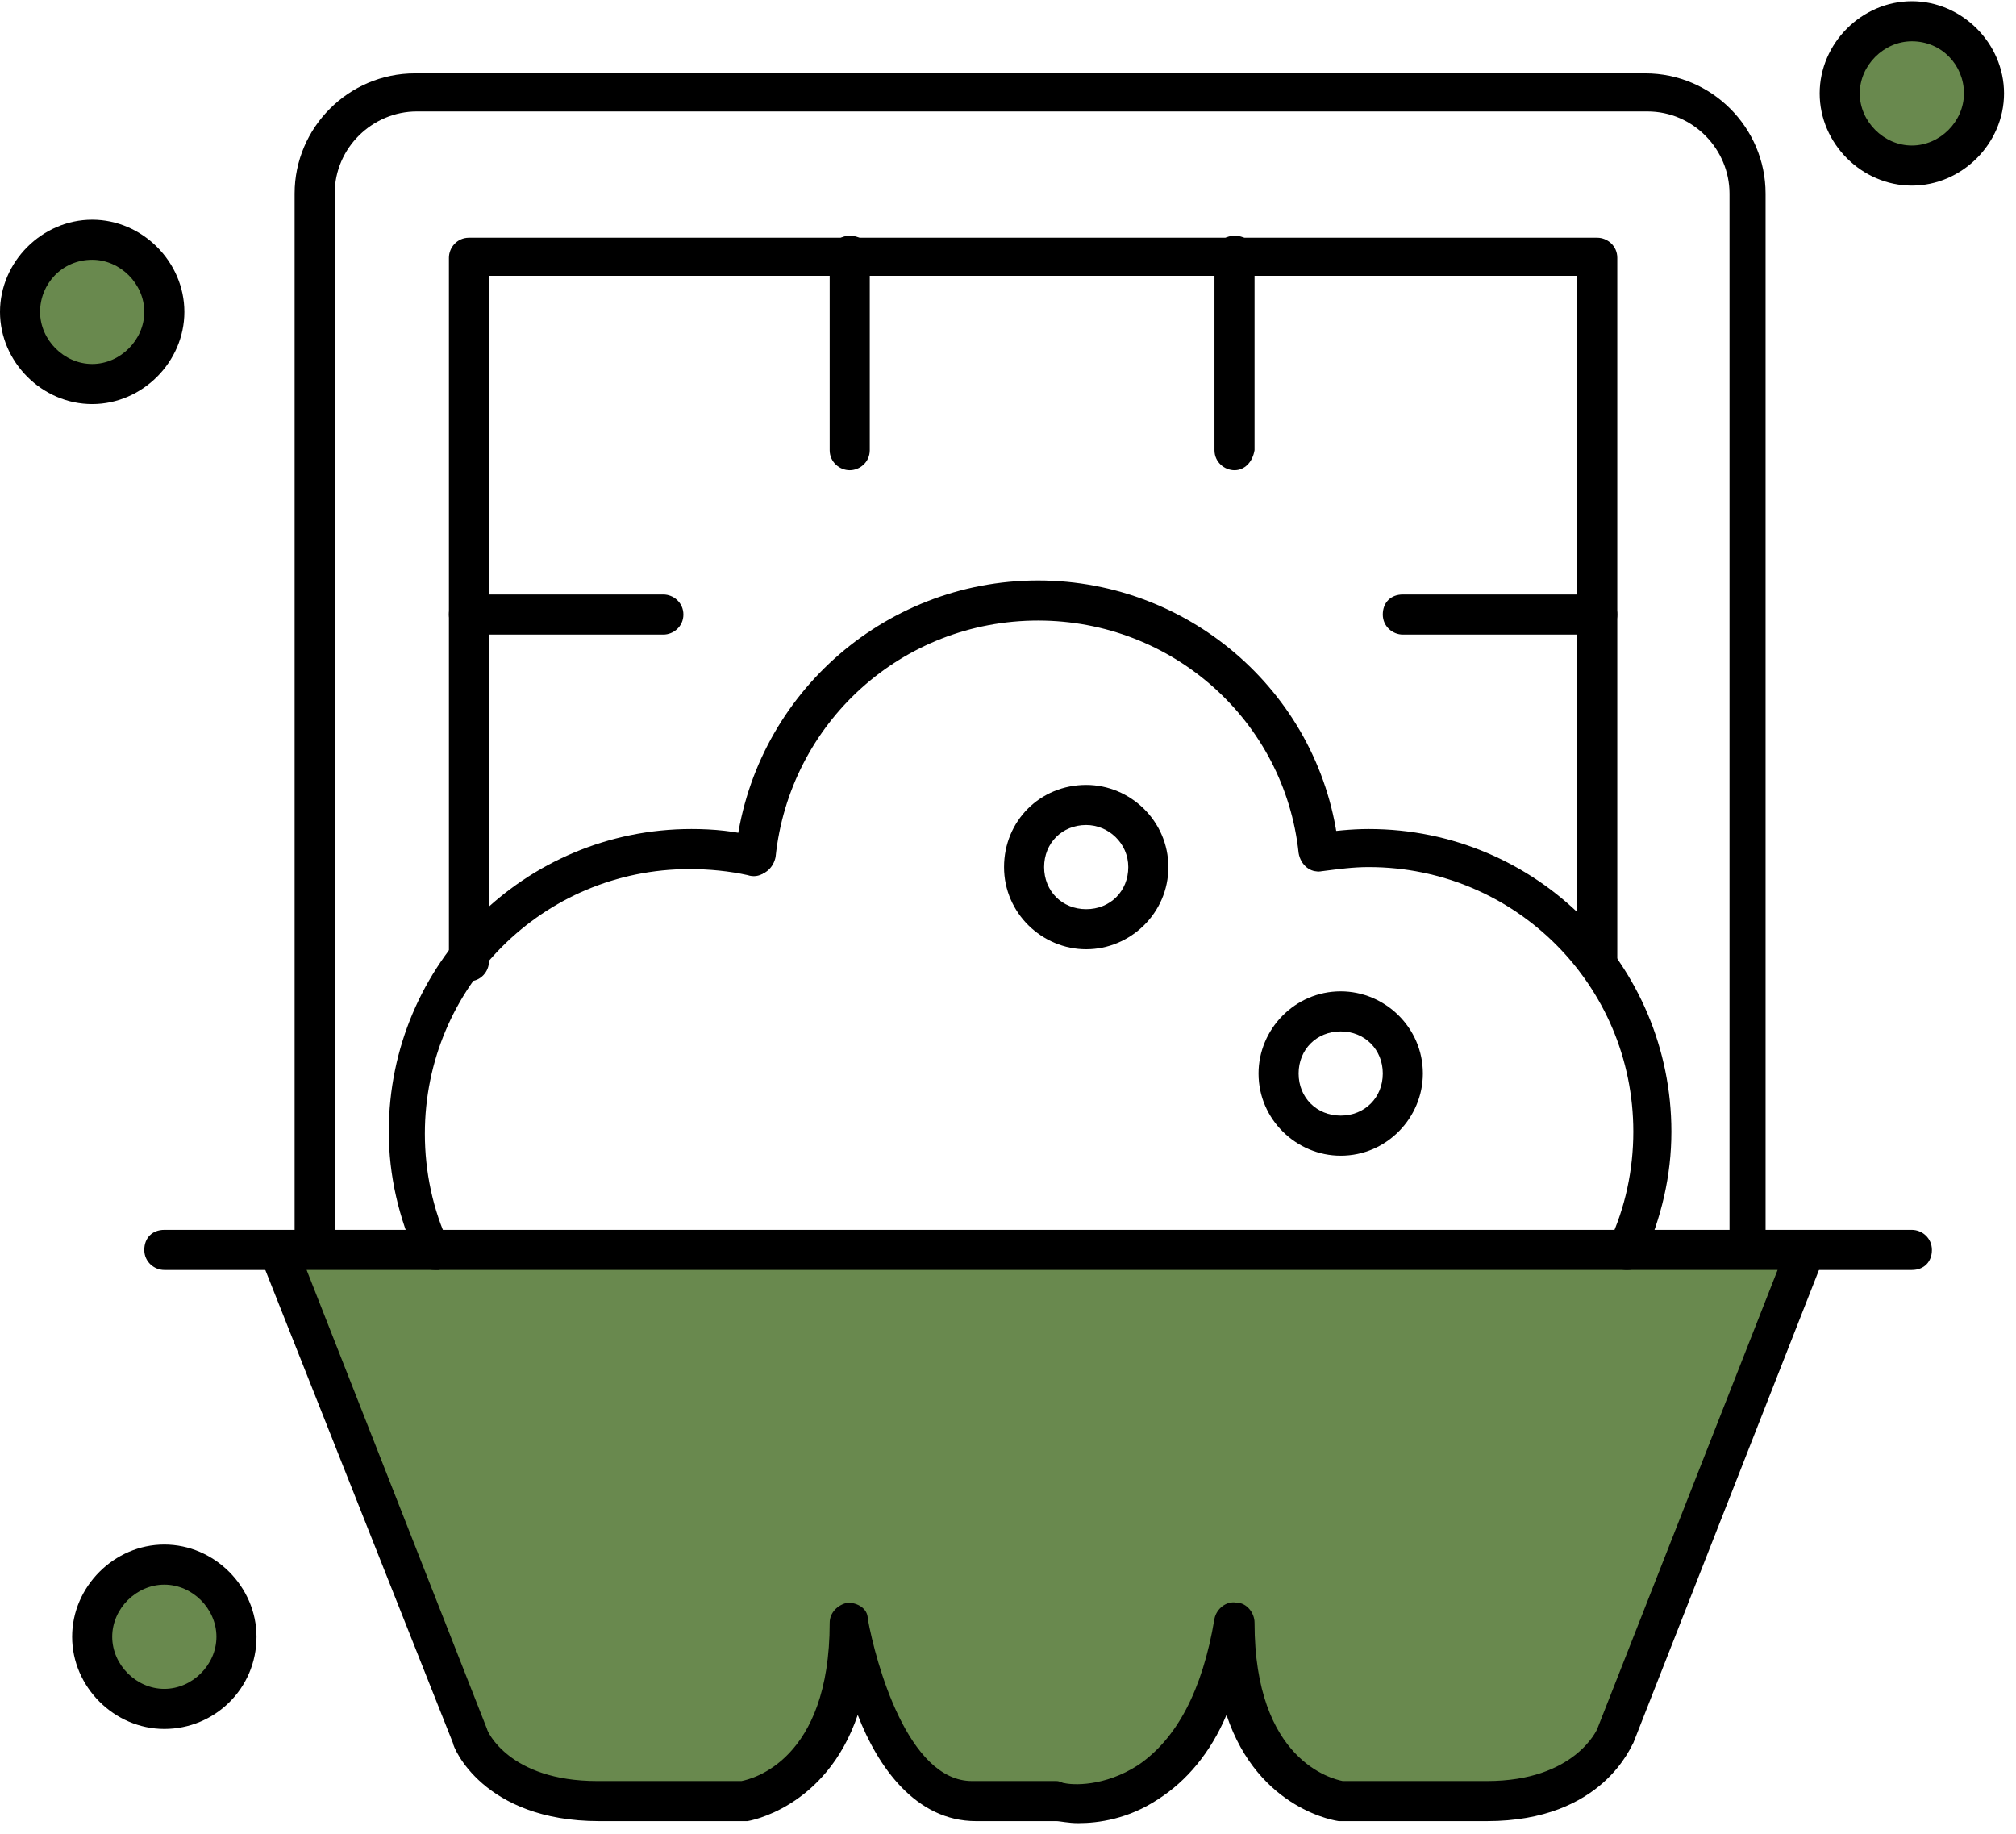
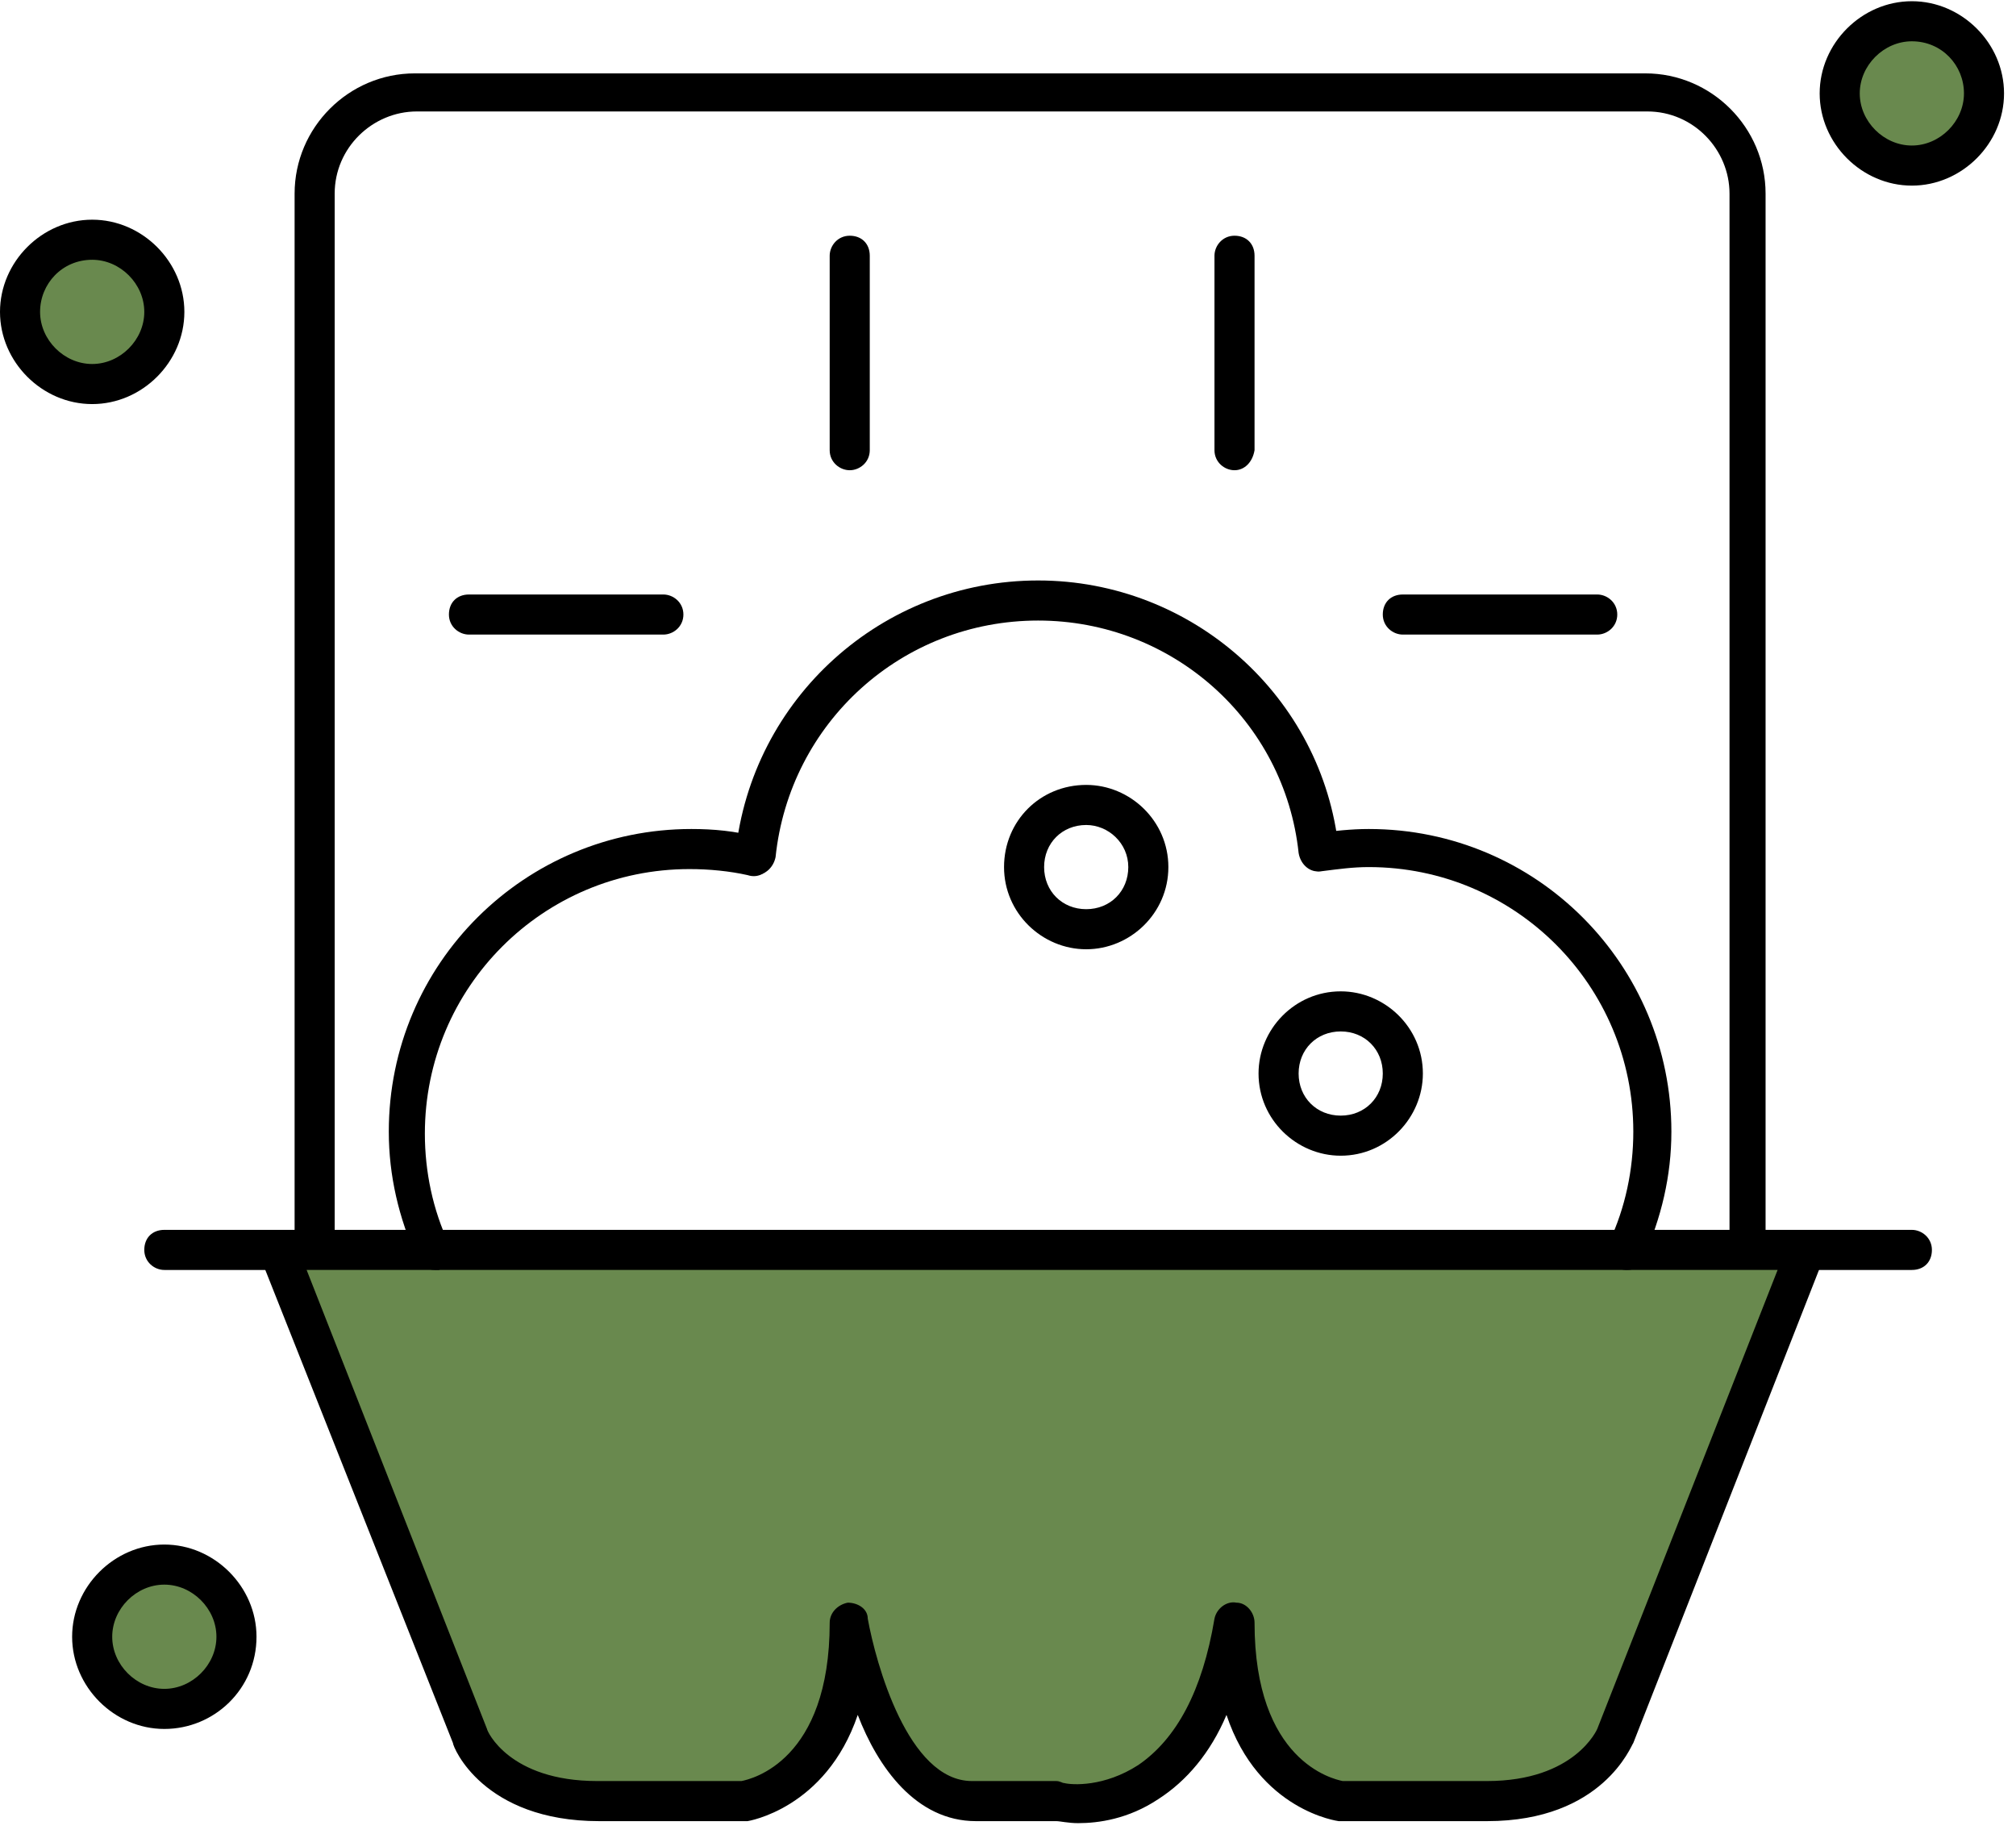
<svg xmlns="http://www.w3.org/2000/svg" width="166" height="151" viewBox="0 0 166 151" fill="none">
  <path d="M157.425 13.632C160.706 13.632 163.366 10.972 163.366 7.691C163.366 4.41 160.706 1.75 157.425 1.75C154.144 1.75 151.484 4.41 151.484 7.691C151.484 10.972 154.144 13.632 157.425 13.632Z" fill="#69894E" />
  <path d="M157.425 15.282C153.299 15.282 149.834 11.816 149.834 7.691C149.834 3.565 153.299 0.1 157.425 0.1C161.55 0.1 165.015 3.565 165.015 7.691C165.015 11.816 161.55 15.282 157.425 15.282ZM157.425 3.4C155.115 3.4 153.134 5.381 153.134 7.691C153.134 10.001 155.115 11.981 157.425 11.981C159.735 11.981 161.715 10.001 161.715 7.691C161.715 5.381 159.9 3.4 157.425 3.4Z" fill="black" />
  <path d="M13.53 140.86C16.811 140.86 19.471 138.2 19.471 134.919C19.471 131.638 16.811 128.979 13.53 128.979C10.249 128.979 7.59 131.638 7.59 134.919C7.59 138.2 10.249 140.86 13.53 140.86Z" fill="#69894E" />
  <path d="M13.53 142.345C9.405 142.345 5.939 138.879 5.939 134.754C5.939 130.628 9.405 127.163 13.53 127.163C17.656 127.163 21.121 130.628 21.121 134.754C21.121 139.044 17.656 142.345 13.53 142.345ZM13.53 130.463C11.22 130.463 9.24 132.444 9.24 134.754C9.24 137.064 11.22 139.044 13.53 139.044C15.84 139.044 17.821 137.064 17.821 134.754C17.821 132.444 15.84 130.463 13.53 130.463Z" fill="black" />
  <path d="M7.591 31.618C10.872 31.618 13.532 28.958 13.532 25.677C13.532 22.396 10.872 19.737 7.591 19.737C4.31 19.737 1.65 22.396 1.65 25.677C1.65 28.958 4.31 31.618 7.591 31.618Z" fill="#69894E" />
  <path d="M7.591 33.268C3.465 33.268 0 29.803 0 25.678C0 21.552 3.465 18.087 7.591 18.087C11.716 18.087 15.181 21.552 15.181 25.678C15.181 29.803 11.716 33.268 7.591 33.268ZM7.591 21.387C5.116 21.387 3.3 23.367 3.3 25.678C3.3 27.988 5.281 29.968 7.591 29.968C9.901 29.968 11.881 27.988 11.881 25.678C11.881 23.367 9.901 21.387 7.591 21.387Z" fill="black" />
  <path d="M144.06 104.555C143.235 104.555 142.41 103.895 142.41 102.905V15.941C142.41 12.311 139.439 9.176 135.644 9.176H34.324C30.694 9.176 27.558 12.146 27.558 15.941V102.905C27.558 103.73 26.898 104.555 25.908 104.555C25.083 104.555 24.258 103.895 24.258 102.905V15.941C24.258 10.496 28.713 6.041 34.159 6.041H135.479C140.924 6.041 145.38 10.496 145.38 15.941V102.905C145.71 103.895 144.885 104.555 144.06 104.555Z" fill="black" />
-   <path d="M131.519 80.793C130.694 80.793 129.869 80.133 129.869 79.143V22.707H40.265V79.143C40.265 79.968 39.605 80.793 38.615 80.793C37.625 80.793 36.965 80.133 36.965 79.143V21.222C36.965 20.397 37.625 19.572 38.615 19.572H131.519C132.344 19.572 133.169 20.232 133.169 21.222V79.143C133.169 79.968 132.344 80.793 131.519 80.793Z" fill="black" />
  <path d="M54.622 52.245H38.615C37.79 52.245 36.965 51.585 36.965 50.595C36.965 49.605 37.625 48.945 38.615 48.945H54.622C55.447 48.945 56.272 49.605 56.272 50.595C56.272 51.585 55.447 52.245 54.622 52.245Z" fill="black" />
  <path d="M131.518 52.245H115.511C114.686 52.245 113.861 51.585 113.861 50.595C113.861 49.605 114.521 48.945 115.511 48.945H131.518C132.343 48.945 133.168 49.605 133.168 50.595C133.168 51.585 132.343 52.245 131.518 52.245Z" fill="black" />
  <path d="M101.651 38.714C100.826 38.714 100.001 38.054 100.001 37.064V21.057C100.001 20.232 100.661 19.407 101.651 19.407C102.641 19.407 103.301 20.067 103.301 21.057V37.064C103.136 38.054 102.476 38.714 101.651 38.714Z" fill="black" />
  <path d="M69.968 38.714C69.142 38.714 68.317 38.054 68.317 37.064V21.057C68.317 20.232 68.977 19.407 69.968 19.407C70.958 19.407 71.618 20.067 71.618 21.057V37.064C71.618 38.054 70.793 38.714 69.968 38.714Z" fill="black" />
  <path d="M157.425 104.556H13.531C12.706 104.556 11.881 103.896 11.881 102.906C11.881 101.915 12.541 101.255 13.531 101.255H157.425C158.25 101.255 159.076 101.915 159.076 102.906C159.076 103.896 158.416 104.556 157.425 104.556Z" fill="black" />
  <path d="M148.68 102.905L133.003 143.004C133.003 143.004 131.023 148.284 122.442 148.284C113.862 148.284 110.396 148.284 110.396 148.284C110.396 148.284 101.485 147.294 101.485 133.598C98.35 150.925 86.964 148.284 86.964 148.284C86.964 148.284 88.119 148.284 80.198 148.284C72.277 148.284 69.967 133.598 69.967 133.598C69.967 147.294 61.056 148.284 61.056 148.284C61.056 148.284 57.591 148.284 49.01 148.284C40.429 148.284 38.449 143.004 38.449 143.004L22.773 102.905H148.68Z" fill="#69894E" />
  <path d="M88.78 150.1C87.955 150.1 87.295 149.935 86.965 149.935H80.364C75.413 149.935 72.278 145.479 70.628 141.189C67.988 148.945 61.552 149.935 61.552 149.935H61.387H49.341C39.77 149.935 37.295 143.829 37.295 143.499L21.453 103.565C21.288 103.07 21.288 102.575 21.618 102.08C21.948 101.585 22.443 101.42 22.938 101.42H148.681C149.176 101.42 149.671 101.75 150.001 102.08C150.331 102.575 150.331 103.07 150.166 103.565L134.489 143.499C134.324 143.664 132.014 149.935 122.443 149.935H110.397H110.232C110.232 149.935 103.631 149.11 100.991 141.189C99.671 144.324 97.691 146.634 95.38 148.12C92.905 149.77 90.43 150.1 88.78 150.1ZM87.625 146.799C88.285 146.964 90.925 147.129 93.73 145.314C96.866 143.169 99.011 139.209 100.001 133.268C100.166 132.443 100.991 131.783 101.816 131.948C102.641 131.948 103.301 132.773 103.301 133.598C103.301 144.984 109.737 146.469 110.562 146.634H122.443C129.704 146.634 131.519 142.344 131.519 142.344L146.371 104.555H25.248L40.1 142.344C40.1 142.509 41.915 146.634 49.176 146.634H61.057C61.882 146.469 68.318 144.984 68.318 133.598C68.318 132.773 68.978 132.113 69.803 131.948C70.628 131.948 71.453 132.443 71.453 133.268C72.113 136.898 74.753 146.634 80.034 146.634H86.965C87.295 146.634 87.46 146.799 87.625 146.799Z" fill="black" />
  <path d="M35.809 104.556C35.149 104.556 34.654 104.226 34.324 103.565C32.839 100.265 32.014 96.8 32.014 93.169C32.014 79.308 43.235 68.252 56.931 68.252C58.746 68.252 60.562 68.417 62.377 68.912C63.202 69.077 63.862 69.902 63.532 70.892C63.367 71.717 62.542 72.377 61.552 72.047C60.066 71.717 58.416 71.552 56.766 71.552C44.72 71.552 34.984 81.288 34.984 93.335C34.984 96.47 35.644 99.605 36.964 102.41C37.294 103.235 36.964 104.226 36.139 104.556C36.304 104.556 36.139 104.556 35.809 104.556Z" fill="black" />
  <path d="M133.993 104.556C133.828 104.556 133.498 104.556 133.333 104.391C132.508 104.061 132.178 103.07 132.508 102.245C133.828 99.44 134.489 96.305 134.489 93.169C134.489 81.123 124.753 71.387 112.706 71.387C111.386 71.387 110.231 71.552 108.911 71.717C108.086 71.882 107.261 71.222 107.096 70.397C106.931 69.572 107.591 68.747 108.416 68.582C109.901 68.417 111.221 68.252 112.706 68.252C126.568 68.252 137.624 79.473 137.624 93.169C137.624 96.8 136.799 100.265 135.314 103.565C135.149 104.226 134.654 104.556 133.993 104.556Z" fill="black" />
  <path d="M62.212 72.047H62.047C61.222 71.882 60.562 71.222 60.562 70.232C61.882 57.526 72.608 47.79 85.479 47.79C98.185 47.79 108.911 57.361 110.231 69.902C110.397 70.727 109.736 71.552 108.746 71.717C107.921 71.882 107.096 71.222 106.931 70.232C105.776 59.341 96.535 51.09 85.479 51.09C74.258 51.09 65.017 59.506 63.862 70.562C63.697 71.387 63.037 72.047 62.212 72.047Z" fill="black" />
  <path d="M89.439 78.153C85.809 78.153 82.674 75.183 82.674 71.387C82.674 67.592 85.644 64.622 89.439 64.622C93.07 64.622 96.205 67.592 96.205 71.387C96.205 75.183 93.07 78.153 89.439 78.153ZM89.439 67.922C87.459 67.922 85.974 69.407 85.974 71.387C85.974 73.368 87.459 74.853 89.439 74.853C91.42 74.853 92.905 73.368 92.905 71.387C92.905 69.407 91.255 67.922 89.439 67.922Z" fill="black" />
  <path d="M110.396 95.149C106.765 95.149 103.63 92.179 103.63 88.383C103.63 84.753 106.6 81.618 110.396 81.618C114.026 81.618 117.161 84.588 117.161 88.383C117.161 92.014 114.191 95.149 110.396 95.149ZM110.396 84.918C108.415 84.918 106.93 86.403 106.93 88.383C106.93 90.364 108.415 91.849 110.396 91.849C112.376 91.849 113.861 90.364 113.861 88.383C113.861 86.403 112.376 84.918 110.396 84.918Z" fill="black" />
</svg>